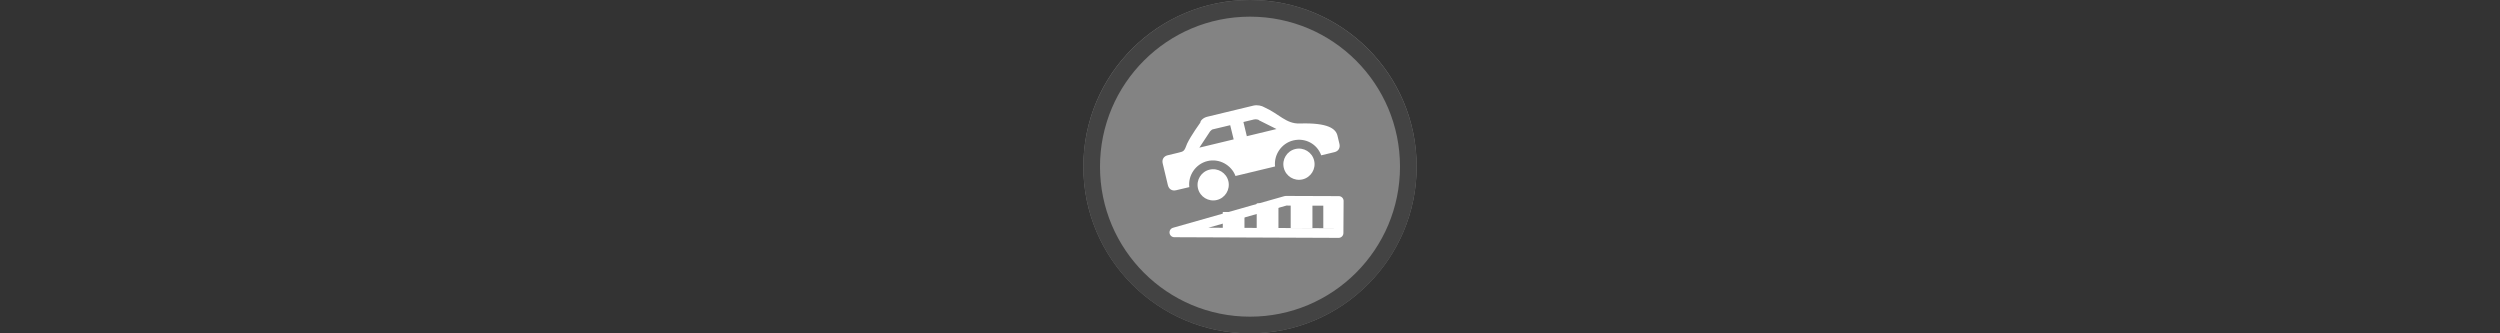
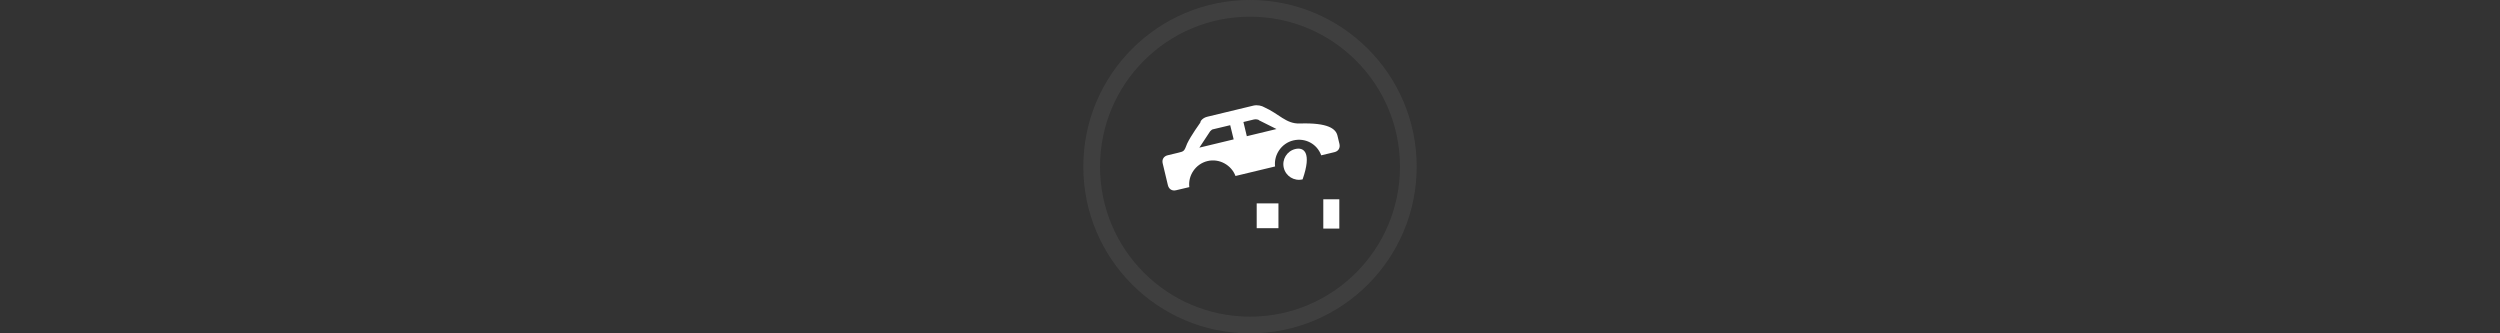
<svg xmlns="http://www.w3.org/2000/svg" width="300" height="40" viewBox="0 0 300 40" fill="none" version="1.1">
  <rect x="0" y="0" width="300" height="40" fill="#333333" stroke="none" />
  <g transform="translate(130, 0) scale(2 2) ">
    <g clip-path="url(#clip0)">
-       <path opacity="0.953" d="M9.999 0C15.514 0 20 4.446 20 10C20 15.517 15.514 20 9.999 20C4.486 20 0 15.517 0 10C0 4.446 4.486 0 9.999 0V0Z" fill="#878787" />
      <path opacity="0.95" fill-rule="evenodd" clip-rule="evenodd" d="M10 19C14.971 19 19 14.971 19 10C19 5.029 14.971 1 10 1C5.029 1 1 5.029 1 10C1 14.971 5.029 19 10 19ZM10 20C15.523 20 20 15.523 20 10C20 4.477 15.523 0 10 0C4.477 0 0 4.477 0 10C0 15.523 4.477 20 10 20Z" fill="#404040" />
    </g>
    <defs>
      <clipPath id="clip0">
        <path d="M0 0H20V20H0V0Z" fill="white" />
      </clipPath>
    </defs>
  </g>%n%n
<g transform="translate(138, 8) scale(2 2) ">
    <g id="surface1">
-       <path style="fill:none;stroke-width:27.501;stroke-linecap:round;stroke-linejoin:round;stroke:rgb(100%,100%,100%);stroke-opacity:1;stroke-miterlimit:4;" d="M 539.408 383.646 L 387.988 383.079 L 69.479 473.516 L 538.841 475.404 Z M 539.408 383.646 " transform="matrix(0.021,0,0,0.021,0,0)" />
-       <path style=" stroke:none;fill-rule:nonzero;fill:rgb(100%,100%,100%);fill-opacity:1;" d="M 9.156 6.762 C 9.656 6.641 9.969 6.137 9.848 5.633 C 9.727 5.129 9.219 4.82 8.719 4.941 C 8.215 5.062 7.906 5.566 8.027 6.07 C 8.148 6.574 8.652 6.883 9.156 6.762 Z M 9.156 6.762 " />
-       <path style=" stroke:none;fill-rule:nonzero;fill:rgb(100%,100%,100%);fill-opacity:1;" d="M 4.012 8 C 4.512 7.879 4.82 7.375 4.703 6.871 C 4.582 6.367 4.074 6.059 3.57 6.18 C 3.07 6.301 2.758 6.805 2.879 7.309 C 3 7.812 3.508 8.121 4.012 8 Z M 4.012 8 " />
+       <path style=" stroke:none;fill-rule:nonzero;fill:rgb(100%,100%,100%);fill-opacity:1;" d="M 9.156 6.762 C 9.727 5.129 9.219 4.82 8.719 4.941 C 8.215 5.062 7.906 5.566 8.027 6.07 C 8.148 6.574 8.652 6.883 9.156 6.762 Z M 9.156 6.762 " />
      <path style=" stroke:none;fill-rule:nonzero;fill:rgb(100%,100%,100%);fill-opacity:1;" d="M 8.977 3.41 C 8.16 3.434 7.75 2.832 6.855 2.434 C 6.711 2.344 6.445 2.281 6.207 2.336 L 3.438 3.004 C 3.199 3.062 3.027 3.227 3.02 3.355 C 3.02 3.355 2.453 4.141 2.23 4.613 C 2.051 5.078 2.051 5.078 1.695 5.164 C 1.457 5.219 1.062 5.316 1.062 5.316 C 0.824 5.371 0.703 5.57 0.762 5.805 L 1.074 7.113 C 1.133 7.352 1.328 7.473 1.566 7.414 L 2.359 7.227 C 2.273 6.531 2.734 5.836 3.449 5.664 C 4.16 5.492 4.887 5.906 5.129 6.559 L 7.504 5.988 C 7.422 5.293 7.883 4.598 8.594 4.426 C 9.305 4.254 10.023 4.625 10.273 5.32 L 11.066 5.129 C 11.305 5.074 11.422 4.875 11.367 4.637 L 11.246 4.133 C 11.148 3.738 10.711 3.352 8.977 3.41 Z M 2.961 4.859 L 3.605 3.883 C 3.605 3.883 3.707 3.777 3.746 3.766 L 4.812 3.512 L 5.02 4.363 Z M 5.809 4.172 L 5.605 3.32 L 6.238 3.168 C 6.359 3.137 6.535 3.18 6.543 3.219 L 7.59 3.742 Z M 5.809 4.172 " />
      <path style=" stroke:none;fill-rule:nonzero;fill:rgb(100%,100%,100%);fill-opacity:1;" d="M 11.359 7.957 L 10.398 7.957 L 10.398 9.715 L 11.359 9.715 Z M 11.359 7.957 " />
-       <path style=" stroke:none;fill-rule:nonzero;fill:rgb(100%,100%,100%);fill-opacity:1;" d="M 9.746 7.945 L 8.441 7.945 L 8.441 9.703 L 9.746 9.703 Z M 9.746 7.945 " />
      <path style=" stroke:none;fill-rule:nonzero;fill:rgb(100%,100%,100%);fill-opacity:1;" d="M 7.707 8.203 L 6.402 8.203 L 6.402 9.691 L 7.707 9.691 Z M 7.707 8.203 " />
-       <path style=" stroke:none;fill-rule:nonzero;fill:rgb(100%,100%,100%);fill-opacity:1;" d="M 5.668 8.719 L 4.367 8.719 L 4.367 9.816 L 5.668 9.816 Z M 5.668 8.719 " />
    </g>
  </g>%n%n</svg>